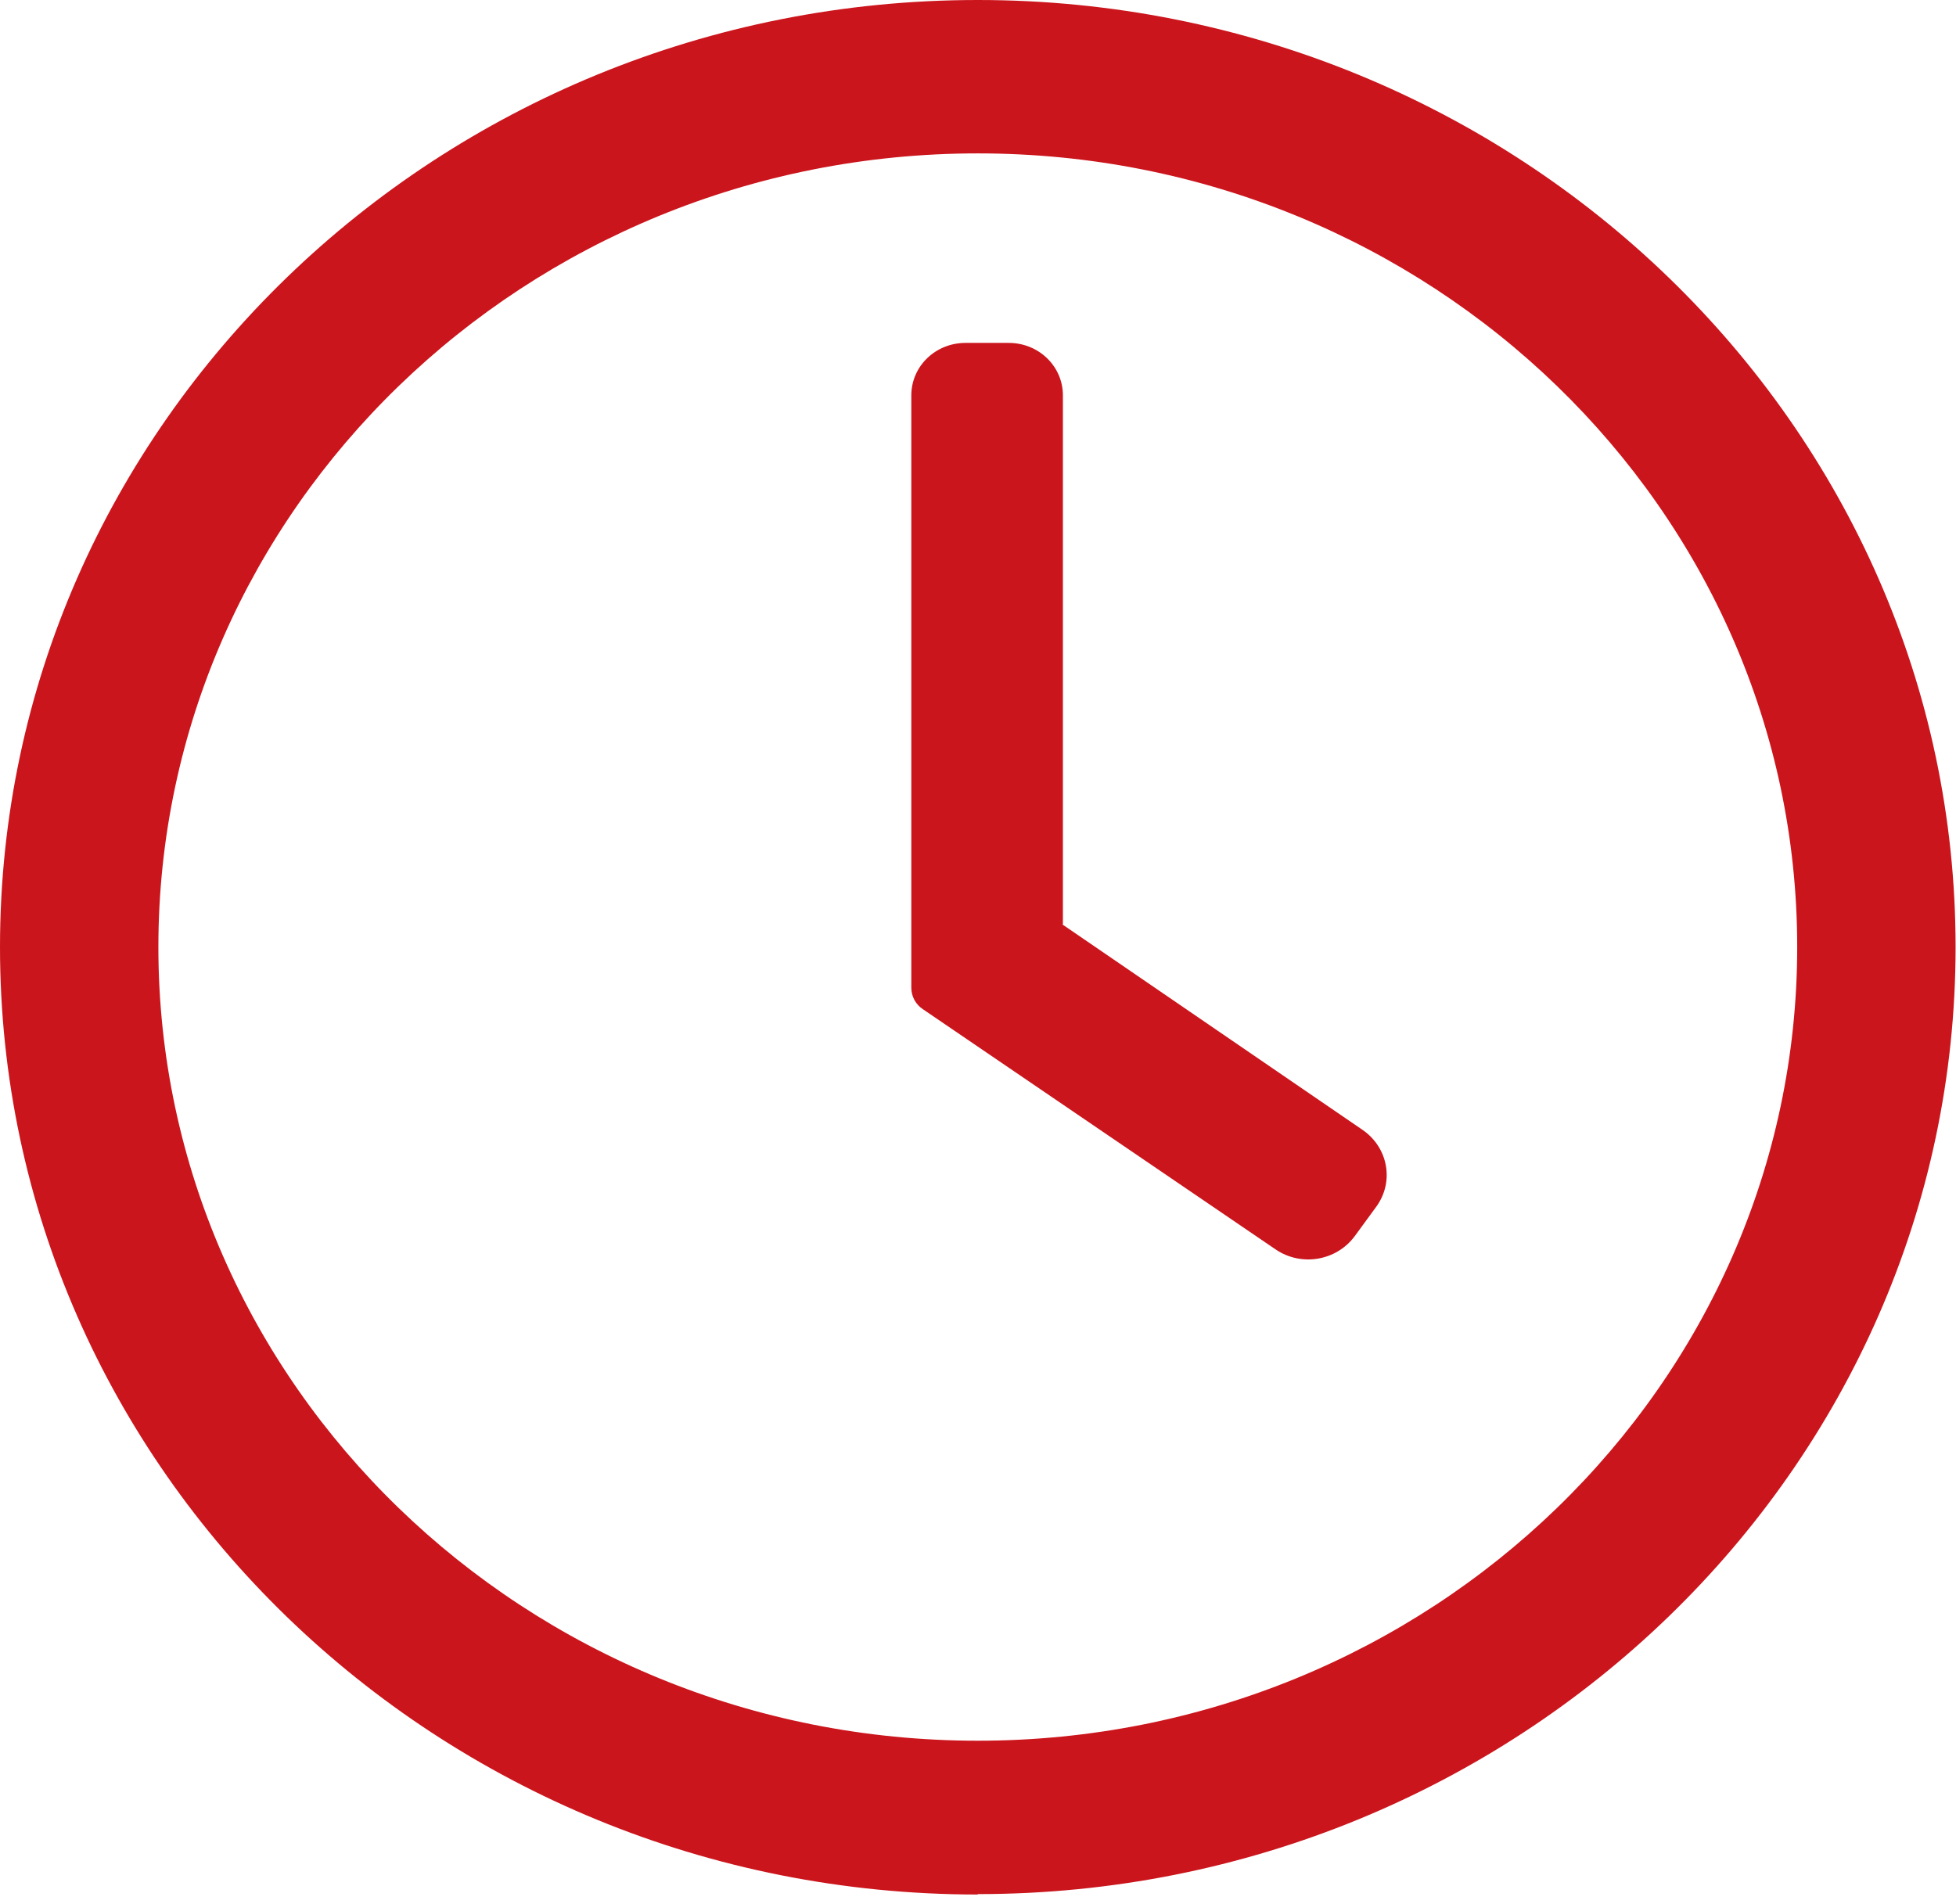
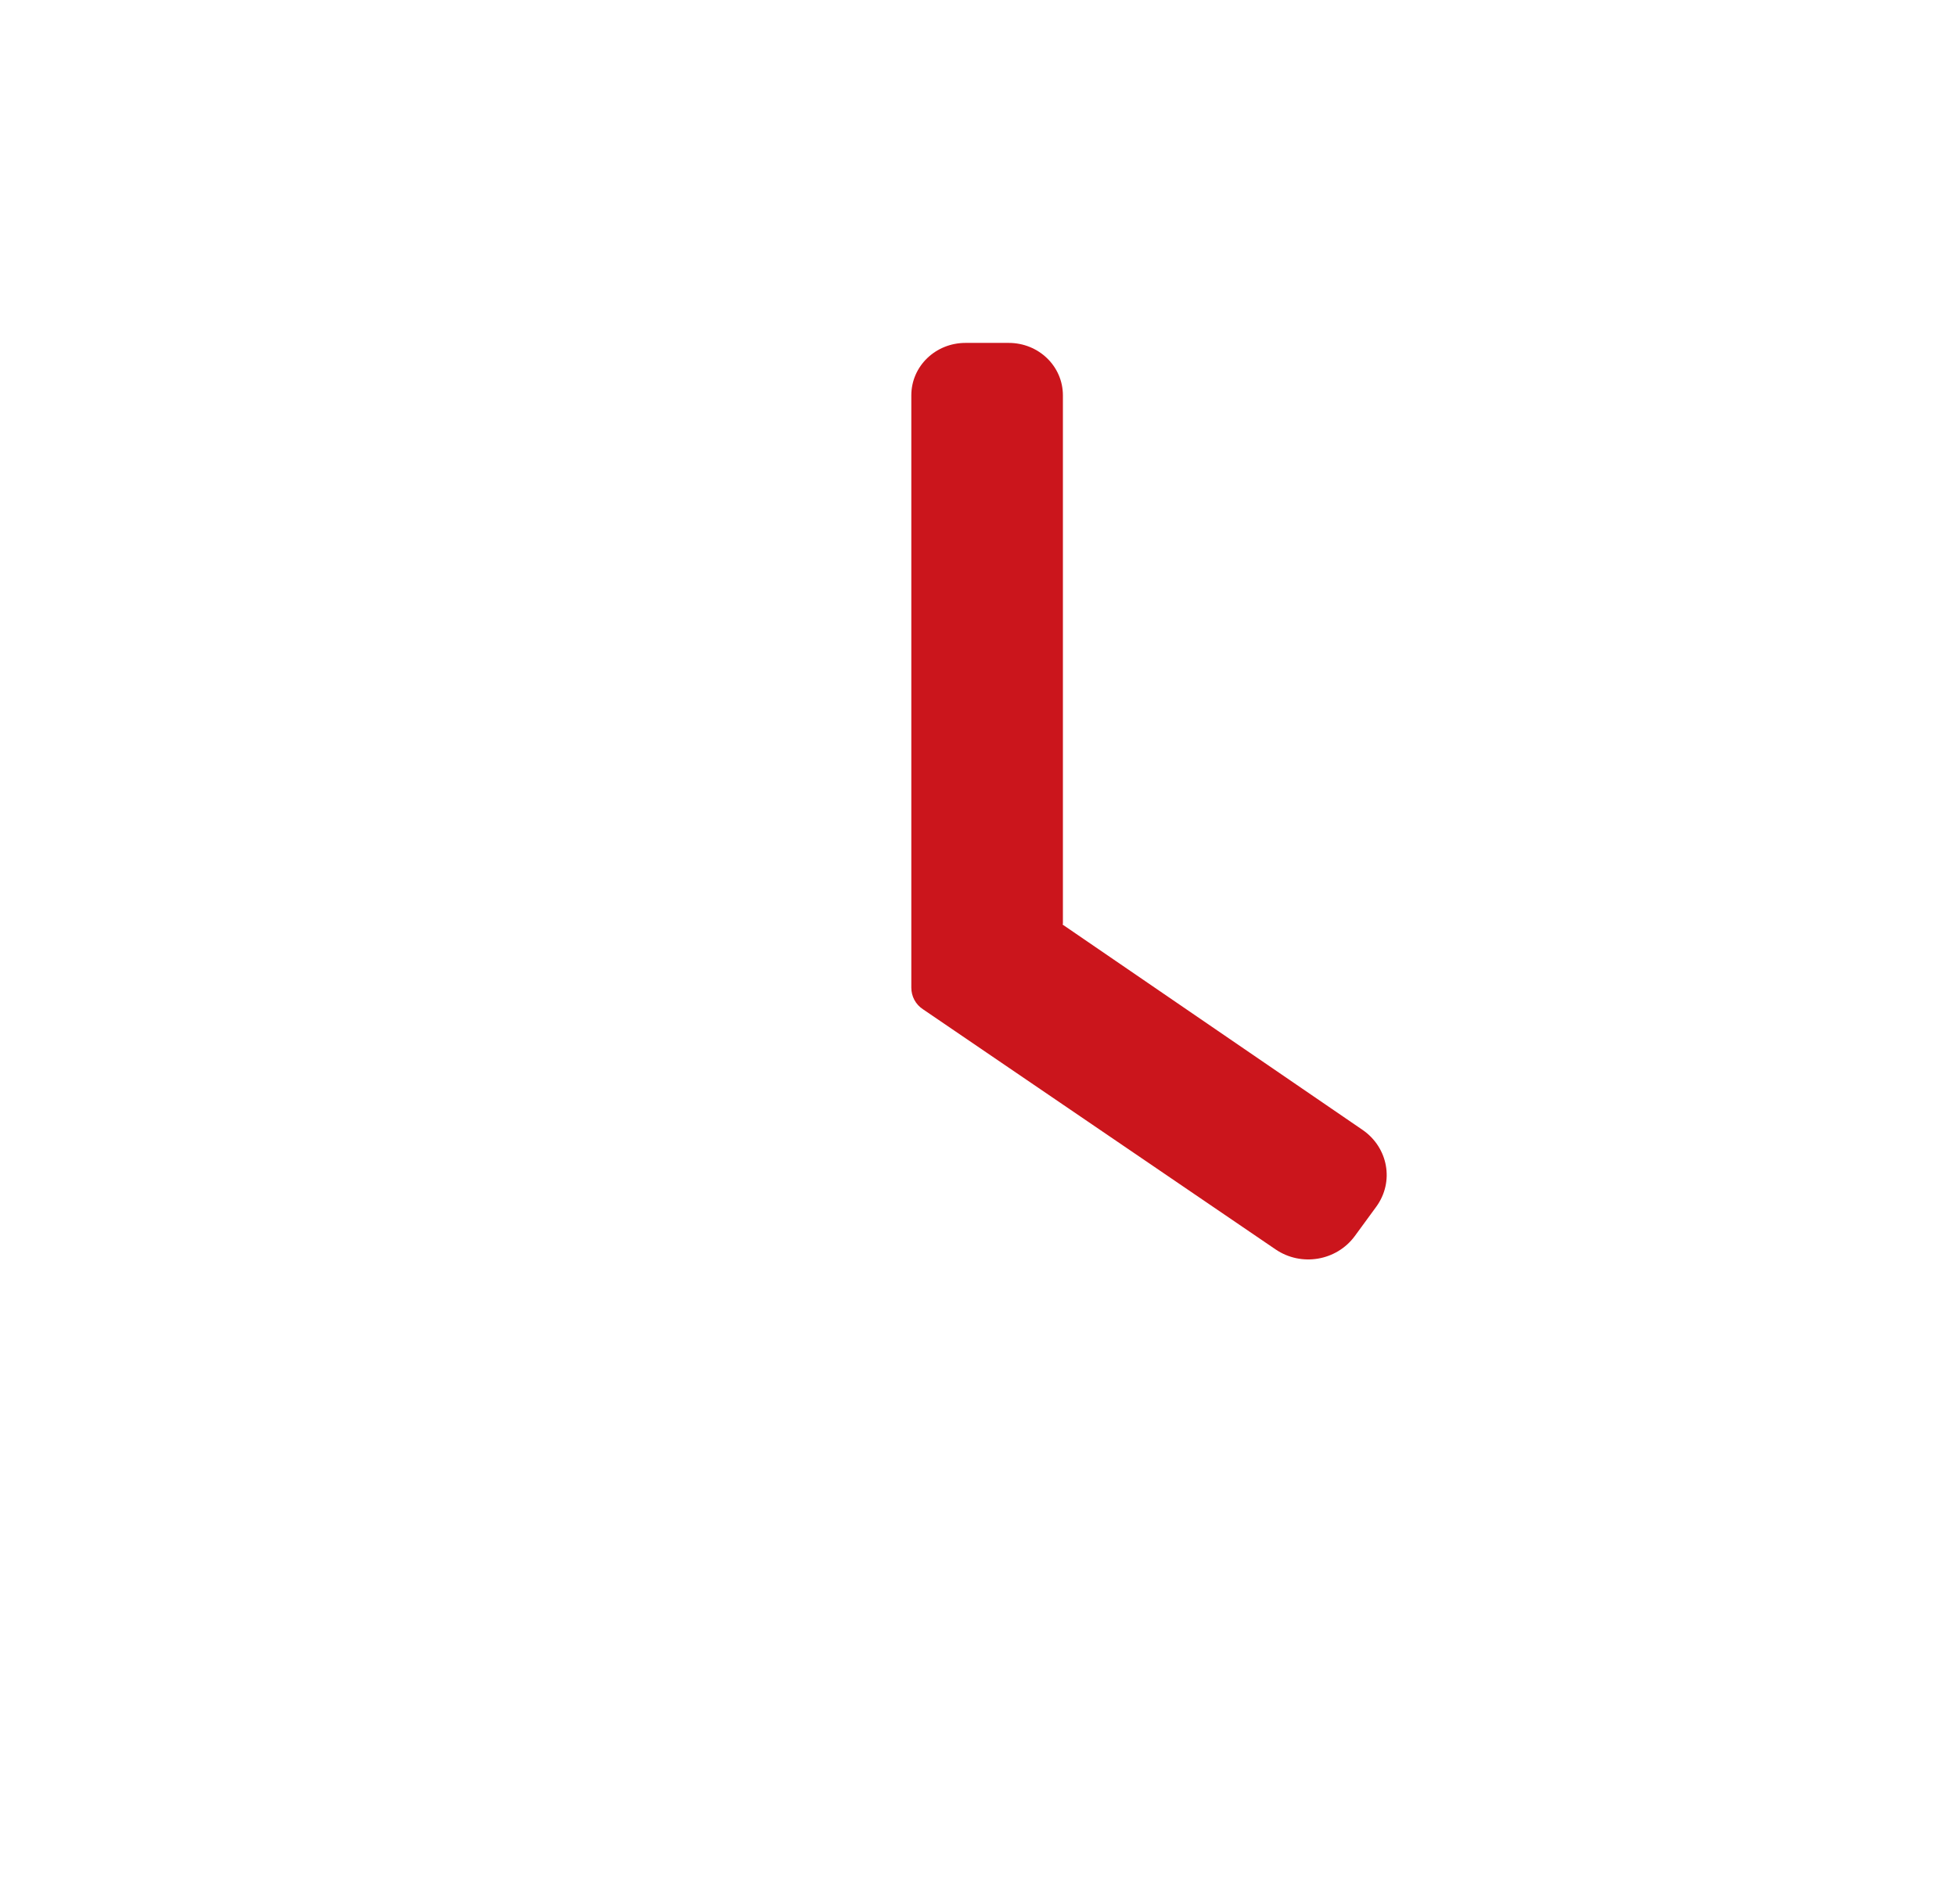
<svg xmlns="http://www.w3.org/2000/svg" width="76" height="74" viewBox="0 0 76 74" fill="none">
  <g clip-path="url(#clip0_226_461)">
-     <path d="M37.992 73.625C17.046 73.625 0 57.112 0 36.804C0 16.497 17.046 0 37.992 0C58.937 0 75.984 16.513 75.984 36.804C75.984 57.096 58.937 73.609 37.992 73.609V73.625ZM37.992 5.961C20.436 5.961 6.154 19.797 6.154 36.804C6.154 53.812 20.436 67.648 37.992 67.648C55.548 67.648 69.83 53.812 69.83 36.804C69.83 19.797 55.564 5.961 37.992 5.961Z" fill="#CB151C" />
    <path d="M41.299 35.912V15.366C41.299 14.234 40.361 13.326 39.193 13.326H37.515C36.347 13.326 35.409 14.234 35.409 15.366V38.383C35.409 38.718 35.573 39.036 35.869 39.227L49.559 48.552C50.563 49.238 51.928 48.998 52.636 48.042L53.475 46.895C54.182 45.922 53.936 44.599 52.948 43.914L41.283 35.928L41.299 35.912Z" fill="#CB151C" />
  </g>
  <defs>
    <clipPath id="clip0_226_461">
      <rect width="76" height="73.625" fill="white" />
    </clipPath>
  </defs>
</svg>